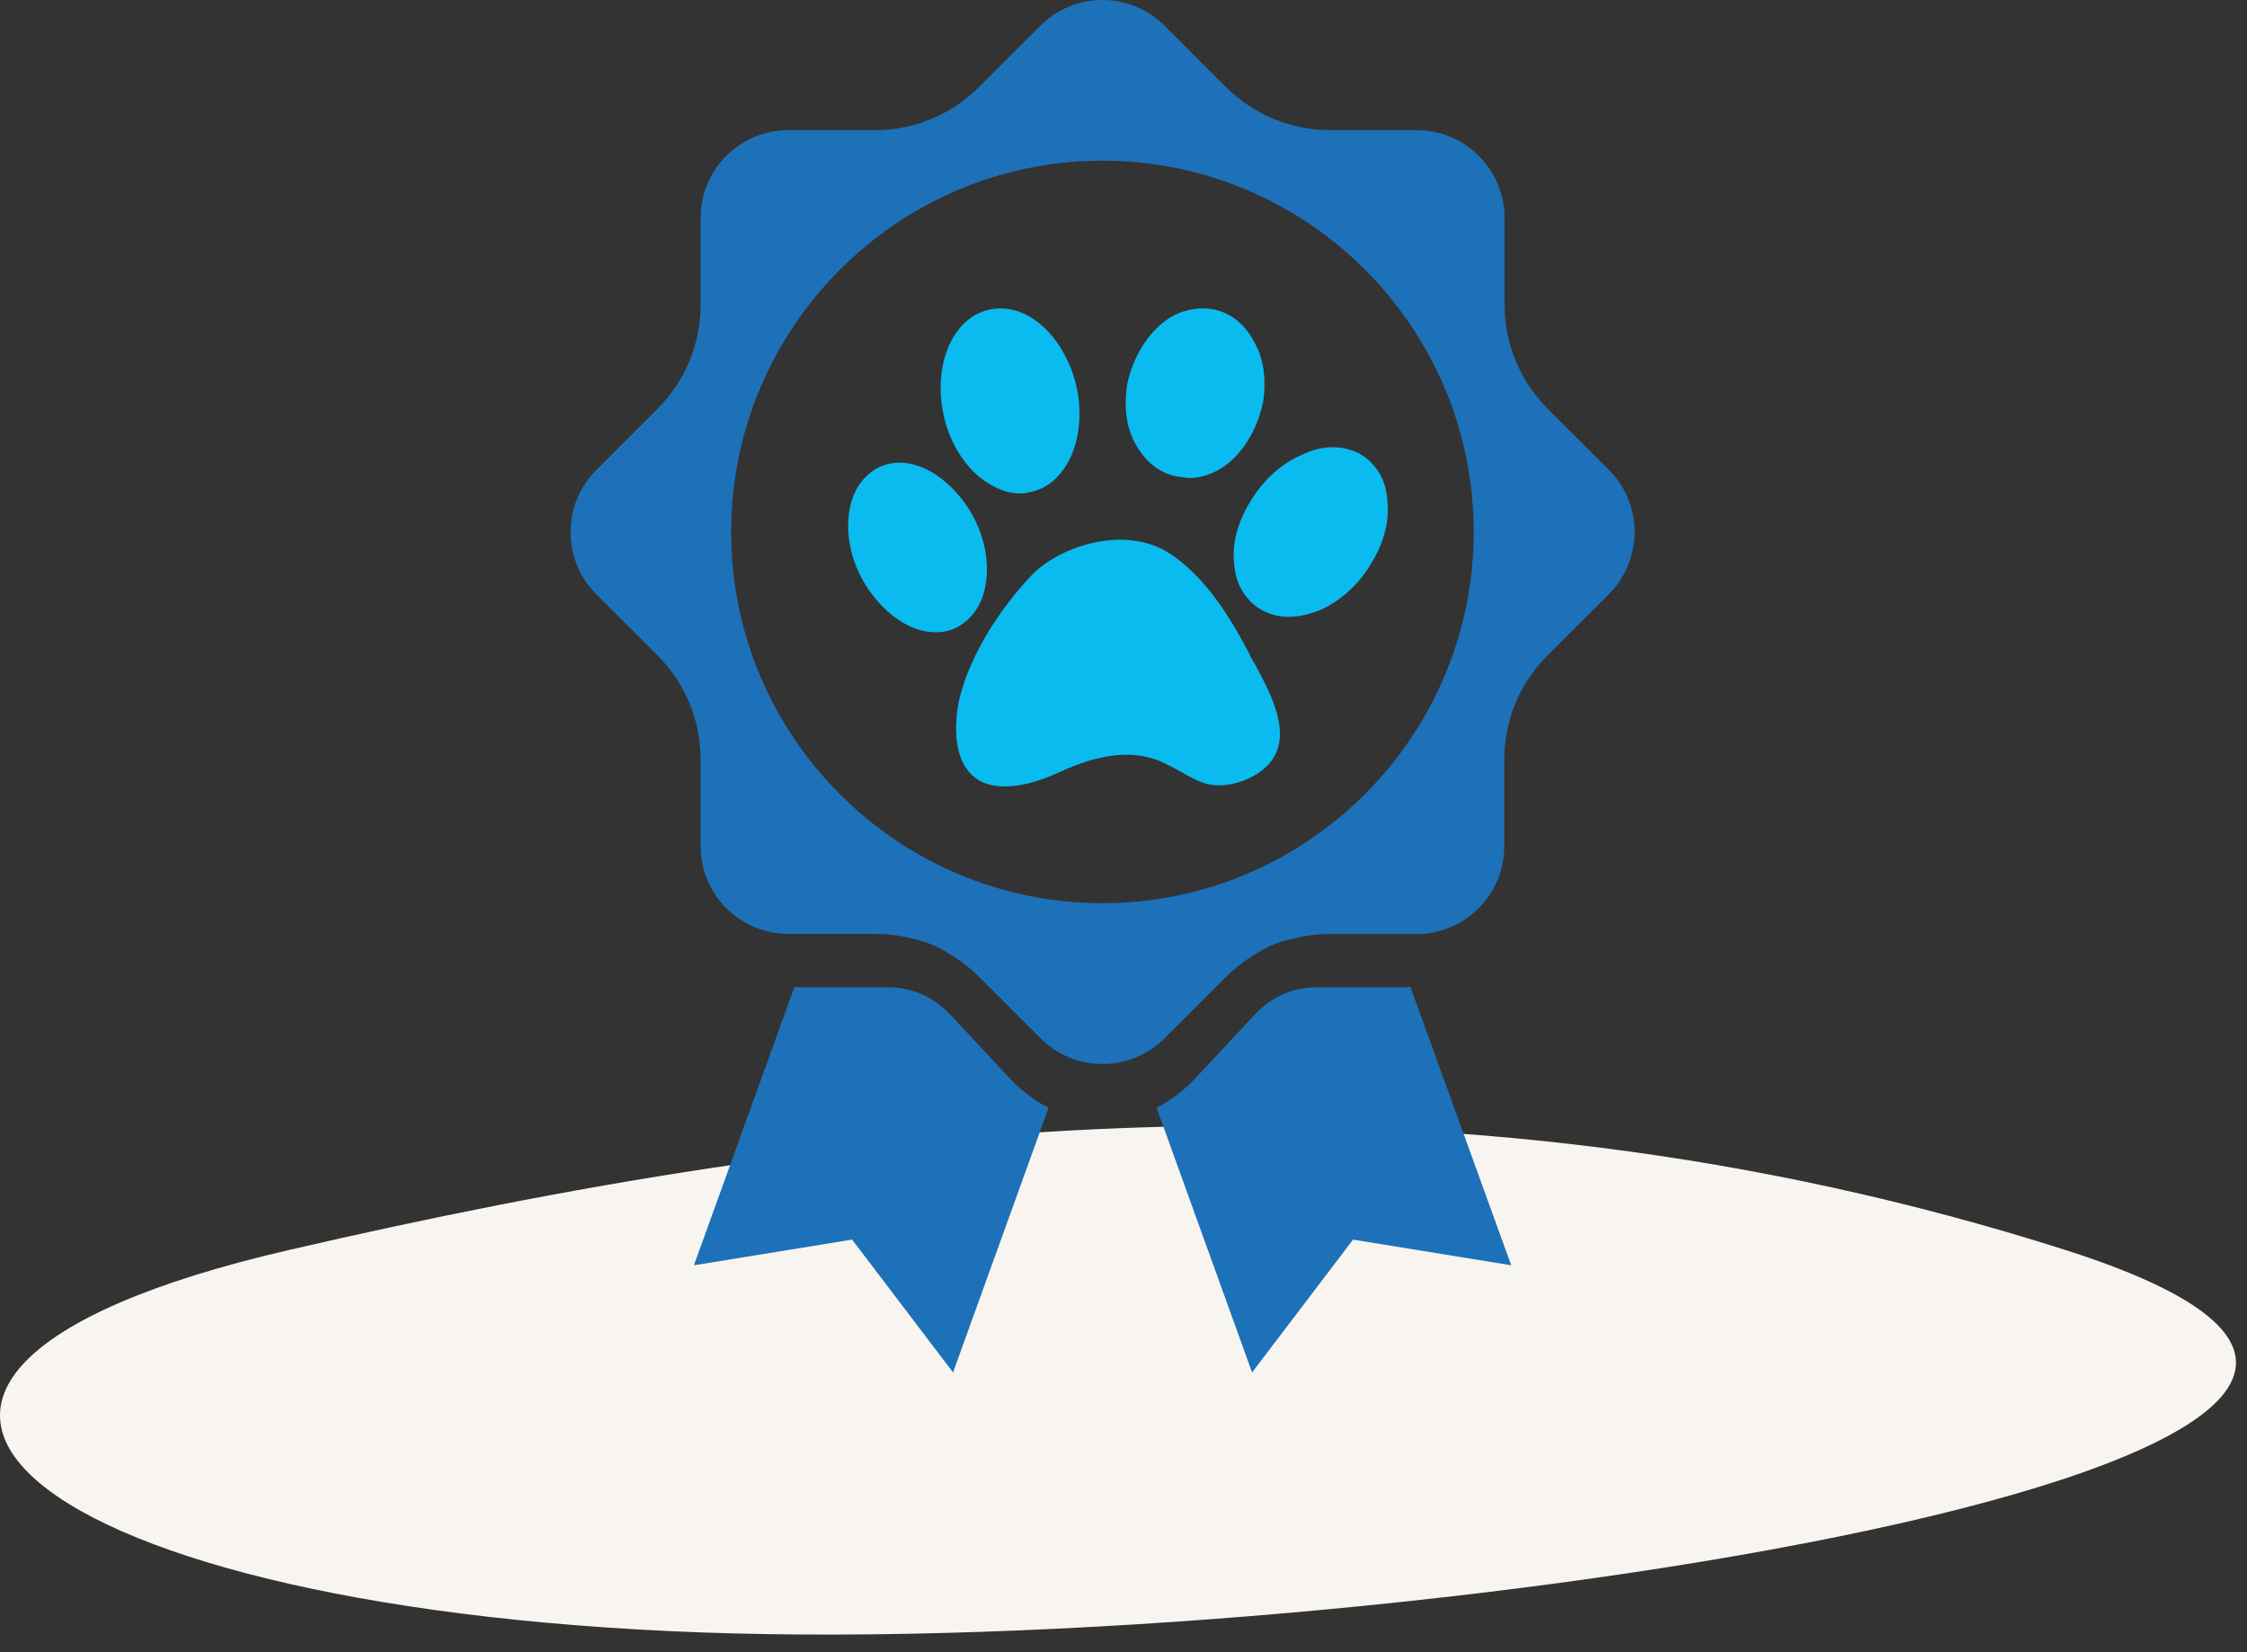
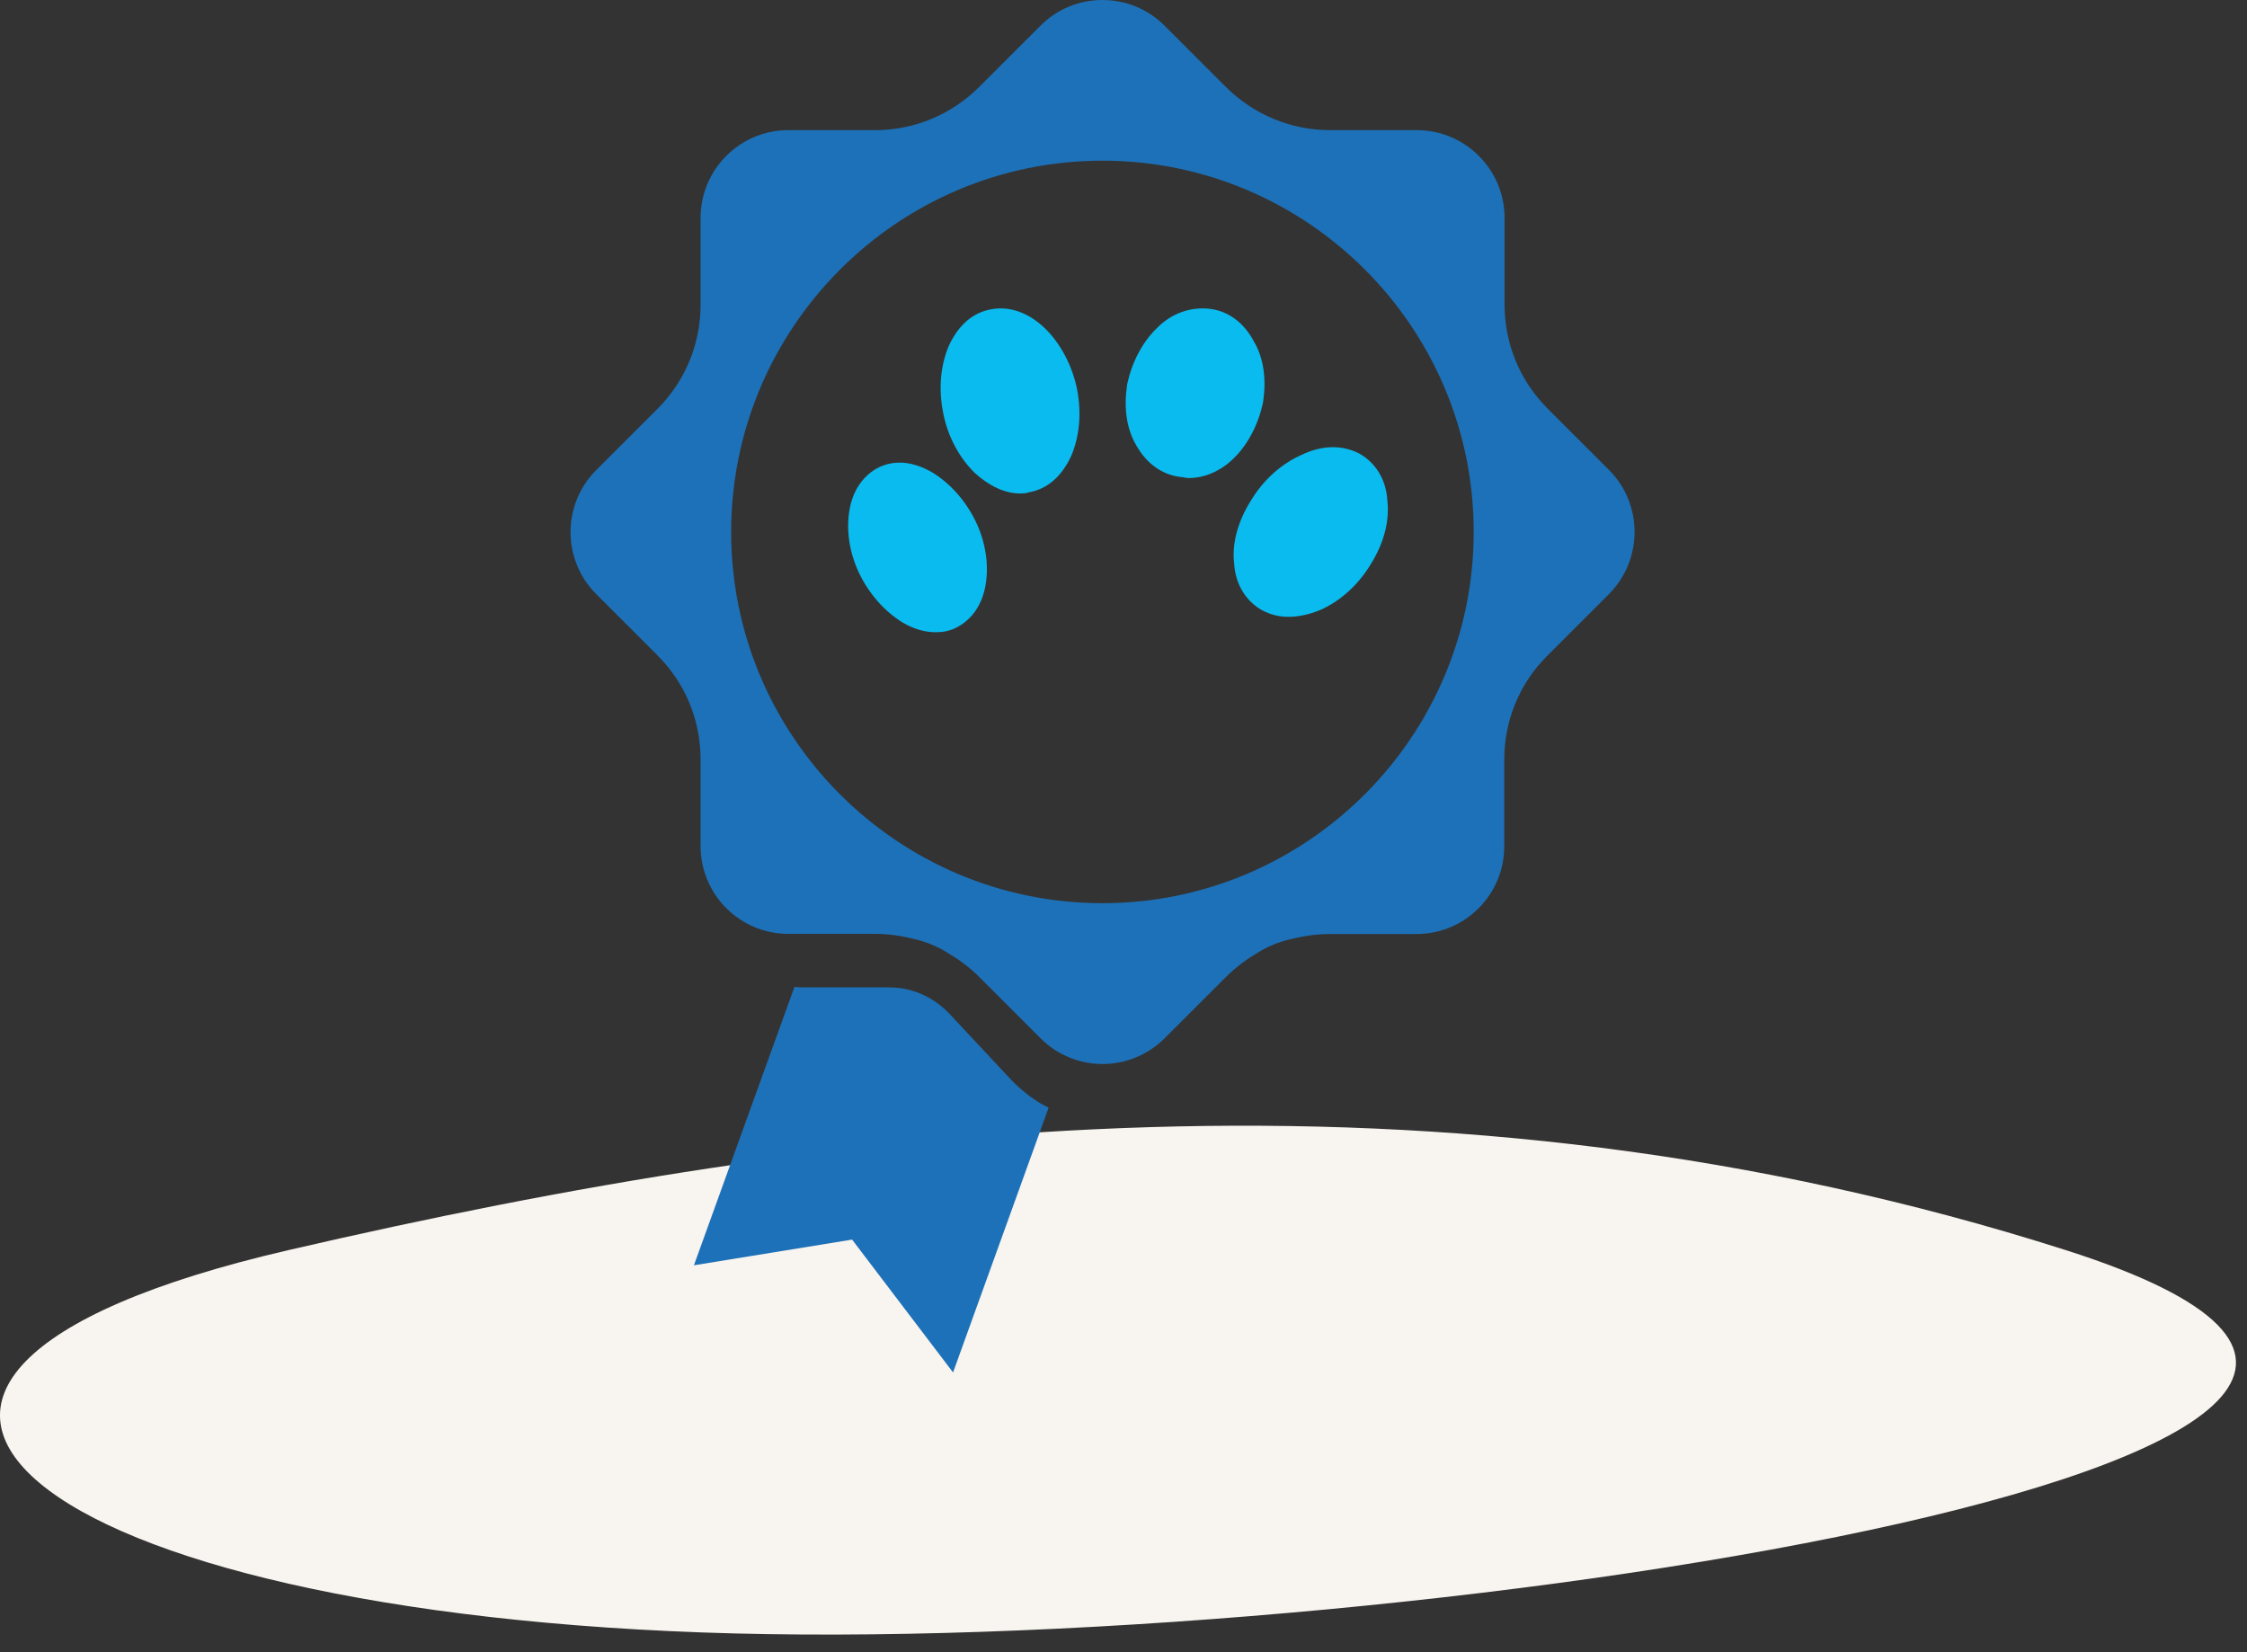
<svg xmlns="http://www.w3.org/2000/svg" width="102px" height="75px" viewBox="0 0 102 75" version="1.1">
  <rect x="0" y="0" width="102" height="75" fill="#333333" stroke="none" />
  <title>icone</title>
  <desc>Created with Sketch.</desc>
  <g id="Page-1" stroke="none" stroke-width="1" fill="none" fill-rule="evenodd">
    <g id="OKIVET_Desktop" transform="translate(-809, -974)">
      <g id="Raison-detre" transform="translate(182, 736)">
        <g id="Group-5" transform="translate(627, 238)">
          <g id="icone">
            <path d="M13.094,56.747 C-12.027,62.561 1.336,73.322 33.333,74.148 C65.33,74.974 122.215,65.817 93.773,56.747 C65.33,47.676 38.215,50.933 13.094,56.747 Z" id="Path-5" fill="#F8F4EF" />
            <g id="Group-10" transform="translate(25.9, 0)">
              <path d="M21.7,50.283 L17.363,62.3 L12.78,56.27 L5.6,57.436 L10.163,44.8 C10.322,44.814 10.475,44.821 10.635,44.821 L14.467,44.821 C15.503,44.821 16.479,45.255 17.217,46.037 L19.927,48.939 C19.953,48.967 19.986,49.003 20.013,49.031 C20.265,49.294 20.538,49.529 20.823,49.742 C20.843,49.756 20.87,49.778 20.89,49.792 C21.076,49.927 21.268,50.055 21.468,50.162 C21.547,50.204 21.627,50.247 21.7,50.283" id="Fill-1" fill="#1D71B8" />
-               <path d="M42.7,57.436 L35.52,56.27 L30.937,62.3 L26.6,50.282 C26.673,50.24 26.753,50.204 26.826,50.162 C27.025,50.048 27.218,49.92 27.397,49.792 C27.424,49.778 27.444,49.756 27.47,49.742 C27.756,49.529 28.028,49.294 28.28,49.031 C28.314,49.003 28.34,48.974 28.367,48.939 L31.077,46.037 C31.807,45.255 32.784,44.821 33.82,44.821 L37.652,44.821 C37.812,44.821 37.971,44.814 38.124,44.8 L42.7,57.436 Z" id="Fill-3" fill="#1D71B8" />
              <path d="M24.144,40.999 C14.85,40.999 7.29,33.441 7.29,24.151 C7.29,14.86 14.85,7.294 24.144,7.294 C33.437,7.294 40.997,14.852 40.997,24.142 C40.997,33.433 33.437,40.999 24.144,40.999 M47.137,21.332 L44.359,18.555 C43.092,17.289 42.398,15.608 42.398,13.818 L42.398,9.89 C42.398,7.692 40.607,5.908 38.415,5.908 L34.486,5.908 C32.695,5.908 31.014,5.207 29.74,3.941 L26.962,1.164 C26.213,0.415 25.213,0 24.144,0 C23.081,0 22.081,0.415 21.332,1.164 L18.554,3.941 C17.287,5.207 15.606,5.908 13.815,5.908 L9.886,5.908 C7.687,5.908 5.903,7.692 5.903,9.89 L5.903,13.824 C5.903,15.614 5.209,17.296 3.942,18.562 L1.164,21.339 C-0.388,22.891 -0.388,25.416 1.164,26.968 L3.942,29.745 C5.209,31.011 5.903,32.692 5.903,34.482 L5.903,38.41 C5.903,40.609 7.687,42.392 9.886,42.392 L13.815,42.392 C14.387,42.392 14.952,42.467 15.49,42.603 L15.497,42.603 C16.109,42.732 16.695,42.97 17.219,43.318 C17.703,43.603 18.152,43.951 18.554,44.352 L21.332,47.129 C21.515,47.313 21.713,47.476 21.924,47.619 C22.012,47.681 22.108,47.742 22.21,47.796 C22.23,47.81 22.251,47.817 22.271,47.83 C23.449,48.457 24.852,48.457 26.023,47.83 C26.043,47.817 26.064,47.81 26.084,47.796 C26.179,47.742 26.275,47.687 26.363,47.626 C26.581,47.483 26.779,47.313 26.962,47.136 L29.74,44.359 C30.142,43.957 30.591,43.61 31.068,43.324 C31.592,42.977 32.178,42.732 32.797,42.61 C33.342,42.474 33.9,42.399 34.472,42.399 L38.401,42.399 C40.6,42.399 42.384,40.615 42.384,38.417 L42.384,34.489 C42.384,32.699 43.079,31.011 44.352,29.752 L47.13,26.975 C48.689,25.409 48.689,22.884 47.137,21.332" id="Fill-5" fill="#1D71B8" />
-               <path d="M30.819,29.688 C29.93,27.992 28.894,26.348 27.414,25.269 C27.266,25.166 27.167,25.114 27.019,25.012 C24.897,23.83 22.085,24.909 20.95,26.091 C20.16,26.913 18.285,29.123 17.644,31.743 C17.594,32 17.101,34.21 18.285,35.238 C18.63,35.546 19.124,35.7 19.716,35.7 C20.407,35.7 21.246,35.494 22.233,35.032 C23.91,34.261 25.341,34.056 26.526,34.467 C26.871,34.569 27.216,34.775 27.611,34.981 C28.055,35.238 28.499,35.494 28.943,35.597 C29.832,35.803 31.065,35.392 31.707,34.672 C32.842,33.388 31.756,31.435 31.065,30.15 C30.967,29.996 30.868,29.842 30.819,29.688" id="Fill-8" fill="#0ABBEF" />
              <path d="M18.363,21.481 C19.008,22.062 19.708,22.4 20.407,22.4 C20.515,22.4 20.676,22.4 20.784,22.352 C21.645,22.207 22.291,21.626 22.721,20.708 C23.098,19.838 23.206,18.774 22.99,17.662 C22.775,16.599 22.237,15.583 21.537,14.907 C20.784,14.181 19.923,13.891 19.116,14.036 C18.255,14.181 17.609,14.761 17.179,15.68 C16.802,16.55 16.694,17.614 16.91,18.726 C17.125,19.838 17.663,20.805 18.363,21.481" id="Fill-10" fill="#0ABBEF" />
              <path d="M27.702,21.654 C27.806,21.654 27.91,21.7 28.065,21.7 C28.79,21.7 29.516,21.376 30.086,20.821 C30.759,20.173 31.225,19.247 31.433,18.275 C31.588,17.257 31.484,16.285 31.018,15.498 C30.552,14.619 29.827,14.11 28.998,14.017 C28.169,13.925 27.288,14.202 26.614,14.897 C25.941,15.545 25.475,16.47 25.267,17.442 C25.112,18.46 25.216,19.432 25.682,20.219 C26.148,21.052 26.873,21.561 27.702,21.654" id="Fill-12" fill="#0ABBEF" />
              <path d="M37.076,22.712 C37.022,21.755 36.529,20.999 35.817,20.596 C35.051,20.193 34.12,20.193 33.189,20.647 C32.259,21.049 31.438,21.805 30.89,22.712 C30.288,23.669 30.014,24.676 30.124,25.582 C30.178,26.539 30.671,27.295 31.383,27.698 C31.766,27.899 32.149,28 32.587,28 C33.025,28 33.518,27.899 34.011,27.698 C34.941,27.295 35.762,26.539 36.31,25.633 C36.912,24.676 37.186,23.669 37.076,22.712" id="Fill-14" fill="#0ABBEF" />
              <path d="M18.843,26.53 C18.994,25.643 18.843,24.607 18.391,23.67 C17.938,22.733 17.234,21.944 16.429,21.451 C15.574,20.958 14.769,20.859 14.015,21.204 C13.311,21.55 12.807,22.24 12.657,23.177 C12.506,24.065 12.657,25.1 13.109,26.037 C13.562,26.974 14.266,27.763 15.071,28.256 C15.574,28.552 16.077,28.7 16.58,28.7 C16.882,28.7 17.184,28.651 17.485,28.503 C18.19,28.158 18.693,27.467 18.843,26.53" id="Fill-16" fill="#0ABBEF" />
            </g>
          </g>
        </g>
      </g>
    </g>
  </g>
</svg>